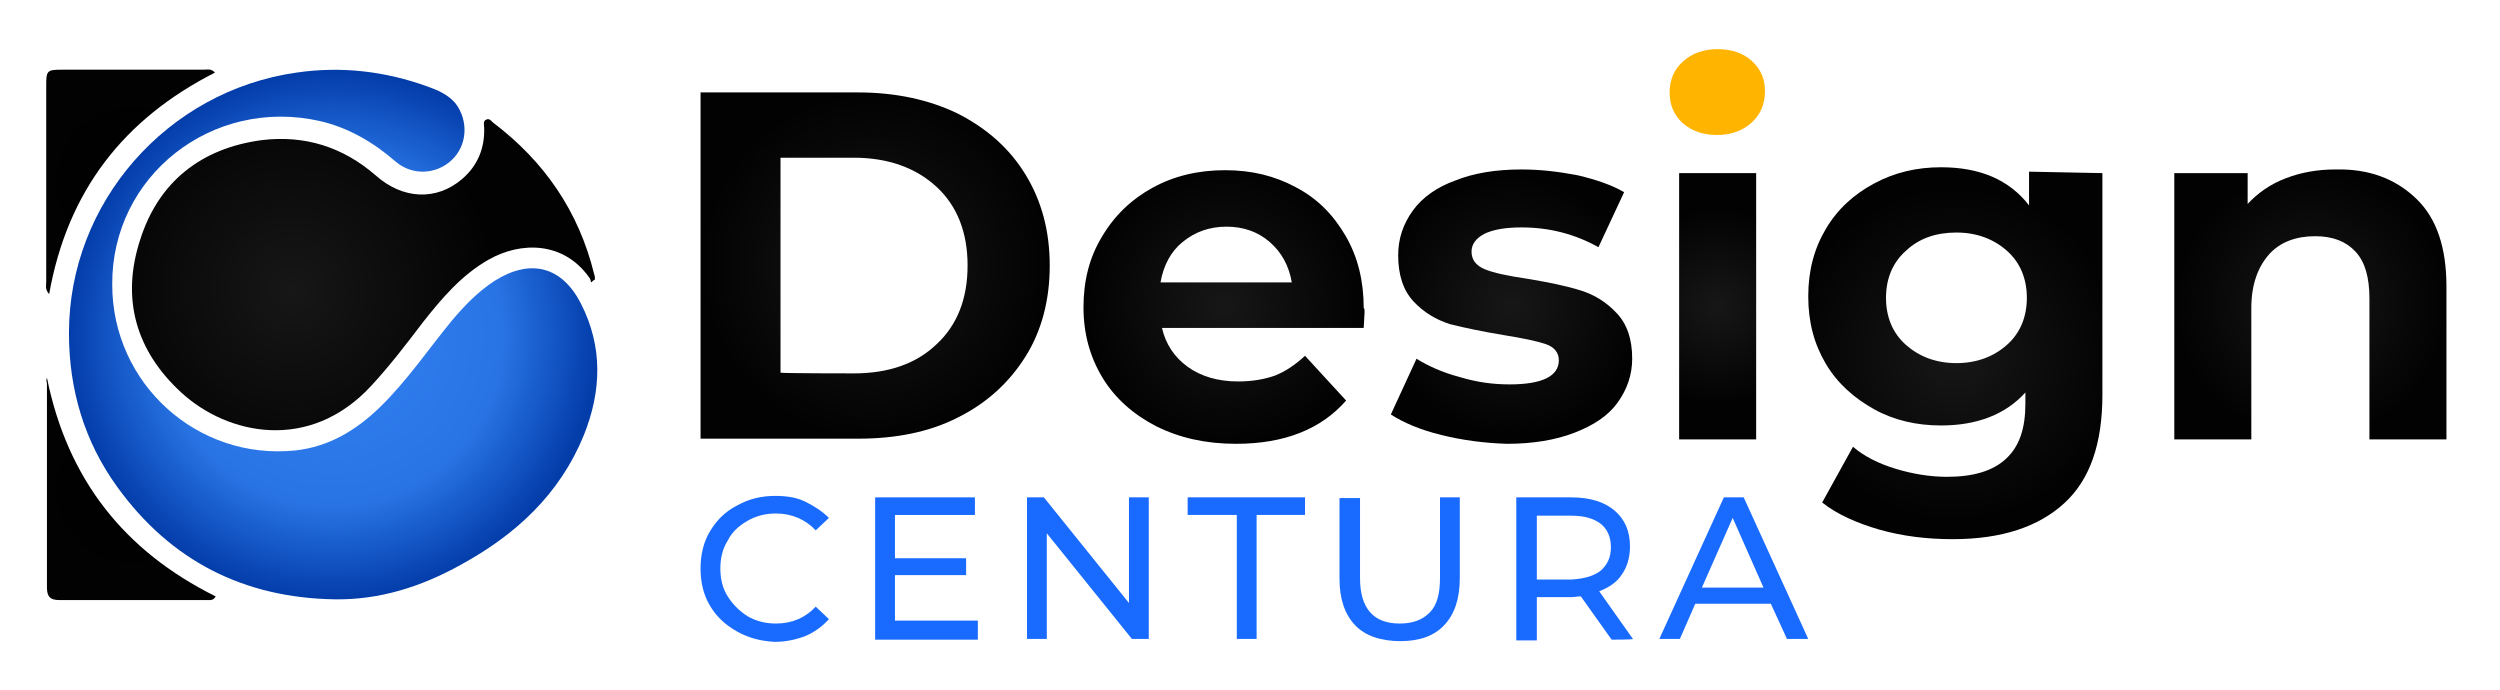
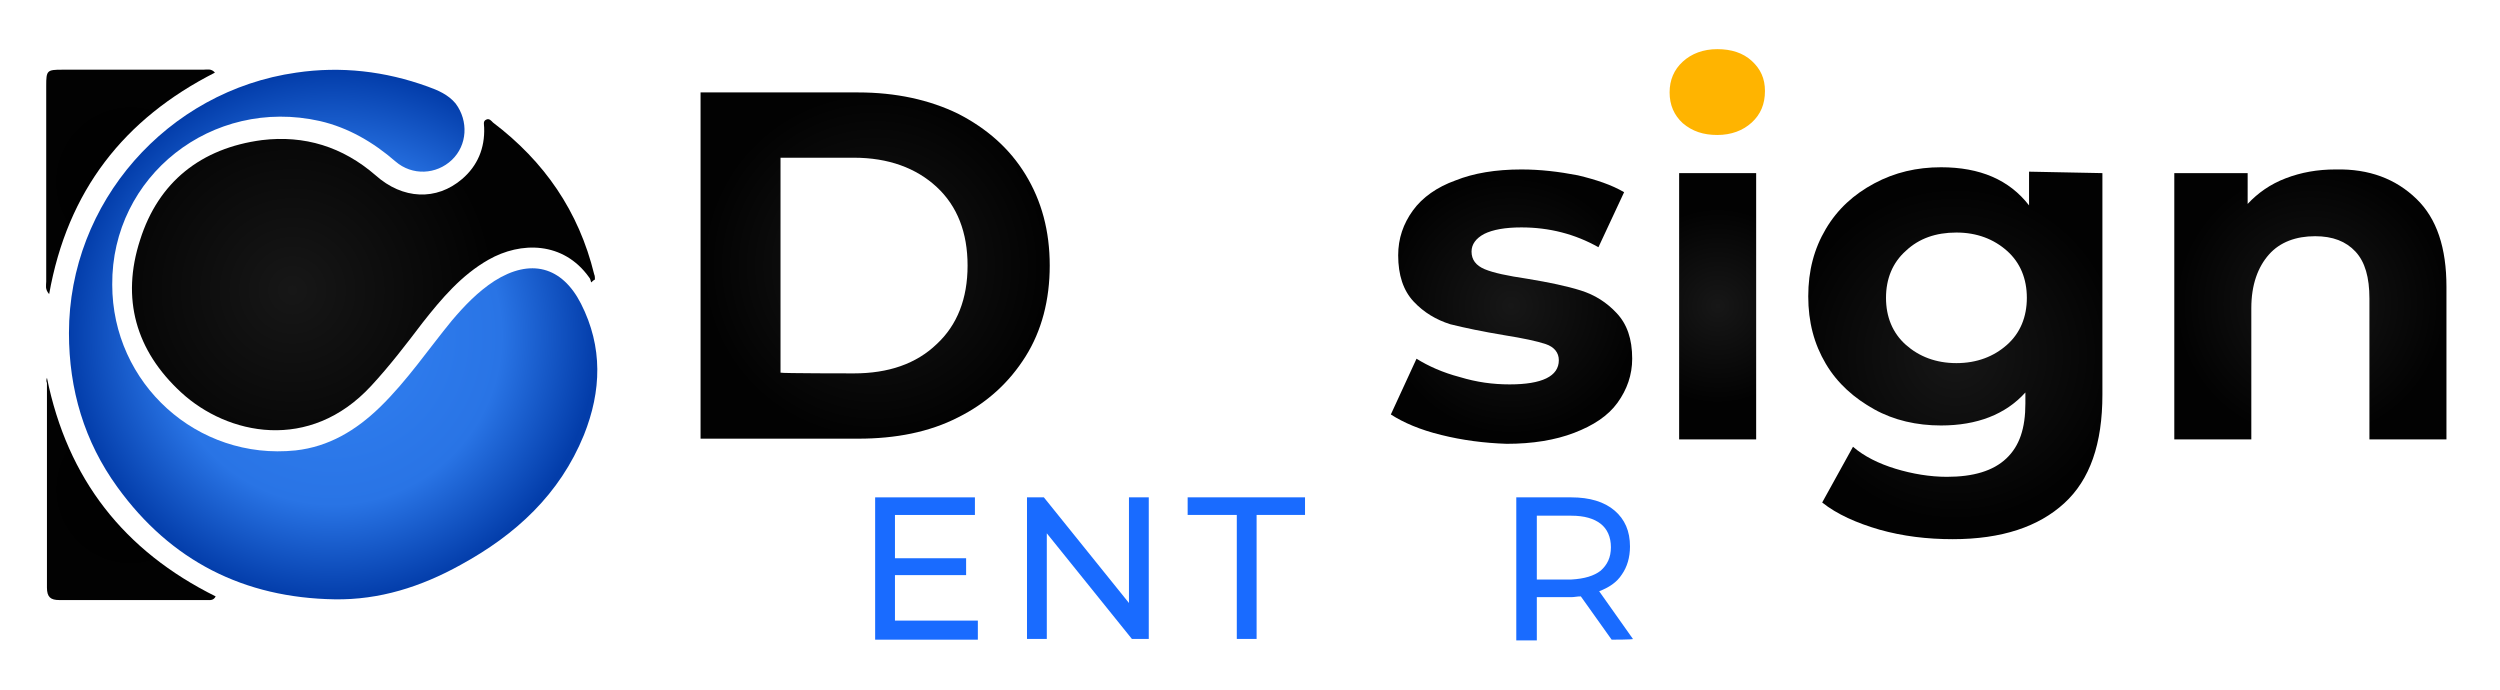
<svg xmlns="http://www.w3.org/2000/svg" version="1.1" id="Layer_1" x="0px" y="0px" viewBox="0 0 340.8 94.1" style="enable-background:new 0 0 340.8 94.1;" xml:space="preserve">
  <style type="text/css">
	.st0{fill:url(#SVGID_1_);}
	.st1{fill:url(#SVGID_2_);}
	.st2{fill:url(#SVGID_3_);}
	.st3{fill:url(#SVGID_4_);}
	.st4{fill:url(#SVGID_5_);}
	.st5{fill:url(#SVGID_6_);}
	.st6{fill:url(#SVGID_7_);}
	.st7{fill:#FFB400;}
	.st8{fill:url(#SVGID_8_);}
	.st9{fill:url(#SVGID_9_);}
	.st10{fill:url(#SVGID_10_);}
	.st11{fill:#196BFF;}
</style>
  <g>
    <radialGradient id="SVGID_1_" cx="45.323" cy="50.312" r="36.059" gradientTransform="matrix(1 0 0 -1 0 96)" gradientUnits="userSpaceOnUse">
      <stop offset="0" style="stop-color:#3281F3" />
      <stop offset="0.64" style="stop-color:#2974E5" />
      <stop offset="1" style="stop-color:#033DAA" />
    </radialGradient>
    <path class="st0" d="M15.3,38.8c0,13.5,11.6,24,25,22.6c4.5-0.5,8.2-2.7,11.5-5.9c3.7-3.6,6.6-7.9,9.8-11.8c1.7-2,3.5-3.9,5.8-5.4   c4.9-3.1,9.2-2,11.8,3.1c3,5.9,2.8,11.9,0.4,17.9c-3.3,8.1-9.3,13.6-16.8,17.7c-5.4,3-11.1,4.8-17.2,4.7   c-12.3-0.2-22.3-5.2-29.6-15.3c-4.5-6.2-6.6-13.3-6.6-21c0-17.8,13.4-33,31-35.5c6.1-0.9,12.1-0.2,17.9,1.9   c1.4,0.5,2.8,1.1,3.8,2.3c1.8,2.4,1.6,5.7-0.5,7.7s-5.4,2.2-7.7,0.2c-3-2.6-6.4-4.6-10.3-5.5C28.9,13.2,15.2,24,15.3,38.8z" />
    <g>
      <radialGradient id="SVGID_2_" cx="39.87" cy="56.43" r="27.75" gradientTransform="matrix(1 0 0 -1 0 96)" gradientUnits="userSpaceOnUse">
        <stop offset="0" style="stop-color:#171717" />
        <stop offset="1" style="stop-color:#020202" />
      </radialGradient>
      <path class="st1" d="M80.6,38.5c-0.1-0.2-0.1-0.5-0.3-0.7c-3.5-4.9-9.3-4.9-13.7-2.4c-3.7,2.1-6.4,5.3-9,8.6    c-2.2,2.9-4.5,5.9-7,8.6c-8.4,9.1-19.6,6.7-25.9,0.9c-6.2-5.7-8.2-12.8-5.6-20.8c2.5-7.9,8.3-12.5,16.6-13.6    c5.8-0.7,11,0.9,15.5,4.8c3.7,3.3,8.3,3.5,11.8,0.5c2.1-1.8,3.1-4.2,3-7c0-0.4-0.2-0.9,0.3-1.1c0.4-0.2,0.7,0.2,0.9,0.4    c7,5.3,11.7,12.1,13.8,20.7c0.1,0.2,0.1,0.5,0.1,0.7C80.9,38.2,80.8,38.3,80.6,38.5L80.6,38.5z" />
      <radialGradient id="SVGID_3_" cx="17.79" cy="29.32" r="13.466" gradientTransform="matrix(1 0 0 -1 0 96)" gradientUnits="userSpaceOnUse">
        <stop offset="0" style="stop-color:#000000" />
        <stop offset="1" style="stop-color:#020202" />
      </radialGradient>
      <path class="st2" d="M6.4,51.5c2.8,13.8,10.5,23.6,23,29.8c-0.3,0.6-0.8,0.5-1.2,0.5c-6.7,0-13.4,0-20.1,0c-1.2,0-1.7-0.4-1.7-1.7    c0-9.3,0-18.6,0-27.9C6.3,52,6.3,51.8,6.4,51.5L6.4,51.5z" />
      <radialGradient id="SVGID_4_" cx="17.82" cy="71.214" r="13.556" gradientTransform="matrix(1 0 0 -1 0 96)" gradientUnits="userSpaceOnUse">
        <stop offset="0" style="stop-color:#000000" />
        <stop offset="1" style="stop-color:#020202" />
      </radialGradient>
      <path class="st3" d="M6.7,40.1c-0.6-0.7-0.4-1.2-0.4-1.7c0-8.9,0-17.8,0-26.7c0-2.1,0.1-2.2,2.2-2.2c6.4,0,12.8,0,19.2,0    c0.5,0,1.1-0.2,1.6,0.4C16.9,16.2,9.2,26,6.7,40.1L6.7,40.1z" />
    </g>
  </g>
  <g>
    <radialGradient id="SVGID_5_" cx="119.28" cy="59.77" r="23.67" gradientTransform="matrix(1 0 0 -1 0 96)" gradientUnits="userSpaceOnUse">
      <stop offset="0" style="stop-color:#171717" />
      <stop offset="1" style="stop-color:#020202" />
    </radialGradient>
    <path class="st4" d="M95.5,12.6H117c5.1,0,9.7,1,13.6,2.9c3.9,2,7,4.7,9.2,8.3s3.3,7.7,3.3,12.4s-1.1,8.9-3.3,12.4   c-2.2,3.5-5.2,6.3-9.2,8.3c-3.9,2-8.5,2.9-13.6,2.9H95.5C95.5,59.8,95.5,12.6,95.5,12.6z M116.4,50.9c4.7,0,8.5-1.3,11.3-4   c2.8-2.6,4.2-6.2,4.2-10.7s-1.4-8.1-4.2-10.7c-2.8-2.6-6.6-4-11.3-4h-10v29.3C106.5,50.9,116.4,50.9,116.4,50.9z" />
    <radialGradient id="SVGID_6_" cx="166.945" cy="54.285" r="18.906" gradientTransform="matrix(1 0 0 -1 0 96)" gradientUnits="userSpaceOnUse">
      <stop offset="0" style="stop-color:#171717" />
      <stop offset="1" style="stop-color:#020202" />
    </radialGradient>
-     <path class="st5" d="M185.9,44.7h-27.5c0.5,2.2,1.7,4,3.5,5.3c1.8,1.3,4.1,2,6.9,2c1.9,0,3.6-0.3,5-0.8c1.5-0.6,2.8-1.5,4.1-2.7   l5.6,6.1c-3.4,3.9-8.4,5.9-15,5.9c-4.1,0-7.7-0.8-10.9-2.4c-3.1-1.6-5.6-3.8-7.3-6.6c-1.7-2.8-2.6-6-2.6-9.6s0.8-6.8,2.5-9.6   c1.7-2.9,4-5.1,6.9-6.7s6.2-2.4,9.9-2.4s6.8,0.8,9.6,2.3c2.9,1.5,5.1,3.7,6.8,6.6s2.5,6.2,2.5,9.9C186.1,42,186,42.9,185.9,44.7   L185.9,44.7z M161.2,33c-1.6,1.3-2.6,3.2-3,5.5h17.9c-0.4-2.3-1.4-4.1-3-5.5c-1.6-1.4-3.6-2.1-5.9-2.1S162.9,31.6,161.2,33   L161.2,33z" />
    <radialGradient id="SVGID_7_" cx="206.01" cy="54.305" r="17.594" gradientTransform="matrix(1 0 0 -1 0 96)" gradientUnits="userSpaceOnUse">
      <stop offset="0" style="stop-color:#171717" />
      <stop offset="1" style="stop-color:#020202" />
    </radialGradient>
    <path class="st6" d="M196.5,59.3c-2.9-0.7-5.2-1.7-6.9-2.8l3.5-7.6c1.6,1,3.6,1.9,5.9,2.5c2.3,0.7,4.5,1,6.8,1   c4.4,0,6.7-1.1,6.7-3.3c0-1-0.6-1.8-1.8-2.2s-3.1-0.8-5.6-1.2c-3-0.5-5.4-1-7.4-1.5c-1.9-0.6-3.6-1.6-5-3.1s-2.1-3.6-2.1-6.3   c0-2.3,0.7-4.3,2-6.1c1.3-1.8,3.3-3.2,5.8-4.1c2.5-1,5.5-1.5,9-1.5c2.6,0,5.1,0.3,7.7,0.8c2.5,0.6,4.6,1.3,6.3,2.3l-3.5,7.5   c-3.2-1.8-6.7-2.7-10.5-2.7c-2.2,0-3.9,0.3-5.1,0.9c-1.1,0.6-1.7,1.4-1.7,2.4c0,1.1,0.6,1.9,1.8,2.4s3.1,0.9,5.8,1.3   c3,0.5,5.4,1,7.3,1.6c1.9,0.6,3.5,1.6,4.9,3.1s2.1,3.5,2.1,6.2c0,2.2-0.7,4.2-2,6s-3.3,3.1-5.9,4.1c-2.6,1-5.7,1.5-9.2,1.5   C202.3,60.4,199.3,60,196.5,59.3L196.5,59.3z" />
    <path class="st7" d="M229.4,16.8c-1.2-1.1-1.8-2.5-1.8-4.2s0.6-3.1,1.8-4.2c1.2-1.1,2.8-1.7,4.7-1.7s3.5,0.5,4.7,1.6   c1.2,1.1,1.8,2.4,1.8,4.1c0,1.8-0.6,3.2-1.8,4.3s-2.8,1.7-4.7,1.7S230.7,17.9,229.4,16.8z" />
    <radialGradient id="SVGID_8_" cx="234.17" cy="54.295" r="13.359" gradientTransform="matrix(1 0 0 -1 0 96)" gradientUnits="userSpaceOnUse">
      <stop offset="0" style="stop-color:#171717" />
      <stop offset="1" style="stop-color:#020202" />
    </radialGradient>
    <rect x="228.9" y="23.6" class="st8" width="10.5" height="36.3" />
    <radialGradient id="SVGID_9_" cx="266.58" cy="47.74" r="22.791" gradientTransform="matrix(1 0 0 -1 0 96)" gradientUnits="userSpaceOnUse">
      <stop offset="0" style="stop-color:#171717" />
      <stop offset="1" style="stop-color:#020202" />
    </radialGradient>
    <path class="st9" d="M286.6,23.6v30.2c0,6.7-1.7,11.6-5.2,14.8s-8.5,4.9-15.2,4.9c-3.5,0-6.8-0.4-10-1.3c-3.1-0.9-5.8-2.1-7.8-3.7   l4.2-7.6c1.5,1.3,3.5,2.3,5.8,3s4.7,1.1,7,1.1c3.6,0,6.3-0.8,8.1-2.5s2.6-4.1,2.6-7.5v-1.5c-2.7,3-6.6,4.5-11.5,4.5   c-3.3,0-6.4-0.7-9.1-2.2s-5-3.5-6.6-6.2c-1.6-2.7-2.4-5.7-2.4-9.2s0.8-6.5,2.4-9.2s3.8-4.7,6.6-6.2s5.8-2.2,9.1-2.2   c5.3,0,9.3,1.7,12,5.2v-4.6L286.6,23.6L286.6,23.6z M273.6,47c1.8-1.6,2.7-3.8,2.7-6.4s-0.9-4.8-2.7-6.4c-1.8-1.6-4.1-2.5-6.9-2.5   s-5.1,0.8-6.9,2.5c-1.8,1.6-2.7,3.8-2.7,6.4s0.9,4.8,2.7,6.4c1.8,1.6,4.1,2.5,6.9,2.5S271.8,48.6,273.6,47z" />
    <radialGradient id="SVGID_10_" cx="314.985" cy="54.565" r="18.48" gradientTransform="matrix(1 0 0 -1 0 96)" gradientUnits="userSpaceOnUse">
      <stop offset="0" style="stop-color:#171717" />
      <stop offset="1" style="stop-color:#020202" />
    </radialGradient>
    <path class="st10" d="M329.4,27.1c2.8,2.7,4.1,6.7,4.1,12v20.8H323V40.7c0-2.9-0.6-5-1.9-6.4c-1.3-1.4-3.1-2.1-5.5-2.1   c-2.6,0-4.8,0.8-6.3,2.5s-2.4,4.1-2.4,7.3v17.9h-10.5V23.6h10v4.2c1.4-1.5,3.1-2.7,5.2-3.5c2.1-0.8,4.3-1.2,6.8-1.2   C323,23,326.6,24.4,329.4,27.1L329.4,27.1z" />
  </g>
  <g>
-     <path class="st11" d="M100.5,86.1c-1.6-0.9-2.8-2-3.7-3.5c-0.9-1.5-1.3-3.2-1.3-5.1s0.4-3.6,1.3-5.1c0.9-1.5,2.1-2.7,3.7-3.5   c1.6-0.9,3.3-1.3,5.2-1.3c1.5,0,2.9,0.2,4.1,0.8s2.3,1.3,3.2,2.2l-1.8,1.7c-1.4-1.5-3.3-2.3-5.4-2.3c-1.4,0-2.7,0.3-3.9,1   s-2.1,1.5-2.7,2.7c-0.7,1.1-1,2.4-1,3.8s0.3,2.7,1,3.8c0.7,1.1,1.6,2,2.7,2.7c1.2,0.7,2.5,1,3.9,1c2.2,0,4-0.8,5.4-2.3l1.8,1.7   c-0.9,1-2,1.8-3.2,2.3c-1.3,0.5-2.7,0.8-4.2,0.8C103.8,87.4,102.1,87,100.5,86.1L100.5,86.1z" />
    <path class="st11" d="M133.3,84.8v2.4h-14V67.8h13.6v2.4h-10.9v5.9h9.7v2.3h-9.7v6.2H133.3z" />
    <path class="st11" d="M156.6,67.8v19.3h-2.3l-11.6-14.4v14.4H140V67.8h2.3l11.6,14.4V67.8H156.6z" />
    <path class="st11" d="M168.5,70.2h-6.6v-2.4h16v2.4h-6.6v16.9h-2.7V70.2z" />
-     <path class="st11" d="M184.7,85.2c-1.4-1.5-2.1-3.6-2.1-6.3v-11h2.8v10.9c0,4.1,1.8,6.2,5.4,6.2c1.8,0,3.1-0.5,4.1-1.5   s1.4-2.6,1.4-4.7V67.8h2.7v11c0,2.8-0.7,4.9-2.1,6.4c-1.4,1.5-3.4,2.2-6,2.2S186.1,86.7,184.7,85.2L184.7,85.2z" />
    <path class="st11" d="M219.7,87.2l-4.2-5.9c-0.5,0-0.9,0.1-1.2,0.1h-4.8v5.9h-2.8V67.8h7.5c2.5,0,4.5,0.6,5.9,1.8   c1.4,1.2,2.1,2.8,2.1,4.9c0,1.5-0.4,2.8-1.1,3.8c-0.7,1.1-1.8,1.8-3.1,2.3l4.6,6.5C222.7,87.2,219.7,87.2,219.7,87.2z M218.2,77.8   c0.9-0.8,1.4-1.8,1.4-3.2s-0.5-2.5-1.4-3.2s-2.2-1.1-4-1.1h-4.7v8.7h4.7C216,78.9,217.3,78.5,218.2,77.8z" />
-     <path class="st11" d="M241.4,82.3h-10.3l-2.1,4.8h-2.8l8.8-19.3h2.7l8.8,19.3h-2.9L241.4,82.3L241.4,82.3z M240.4,80.1l-4.2-9.5   l-4.2,9.5H240.4z" />
  </g>
</svg>